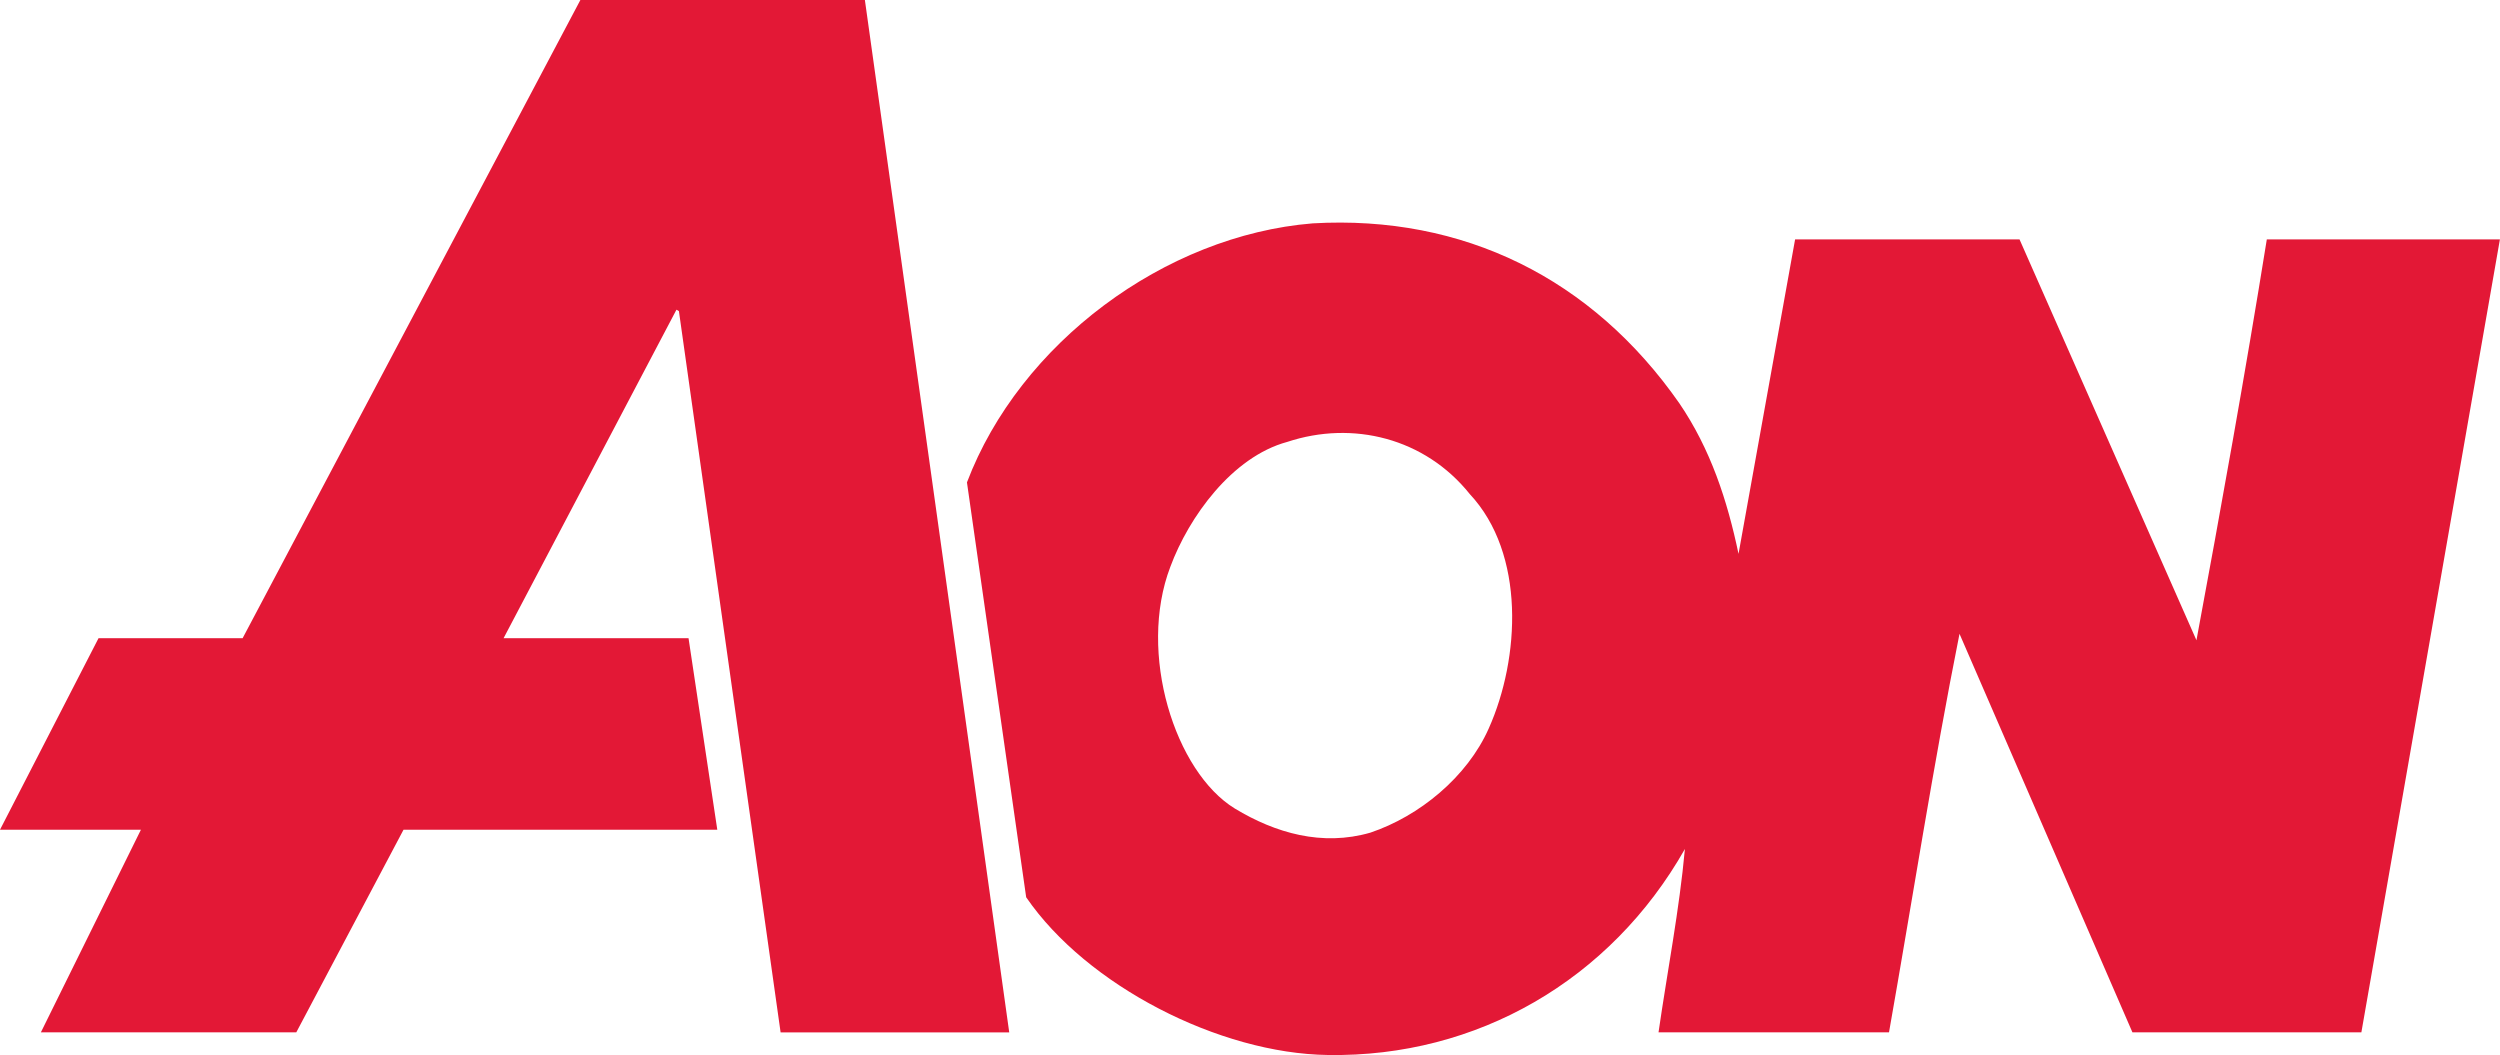
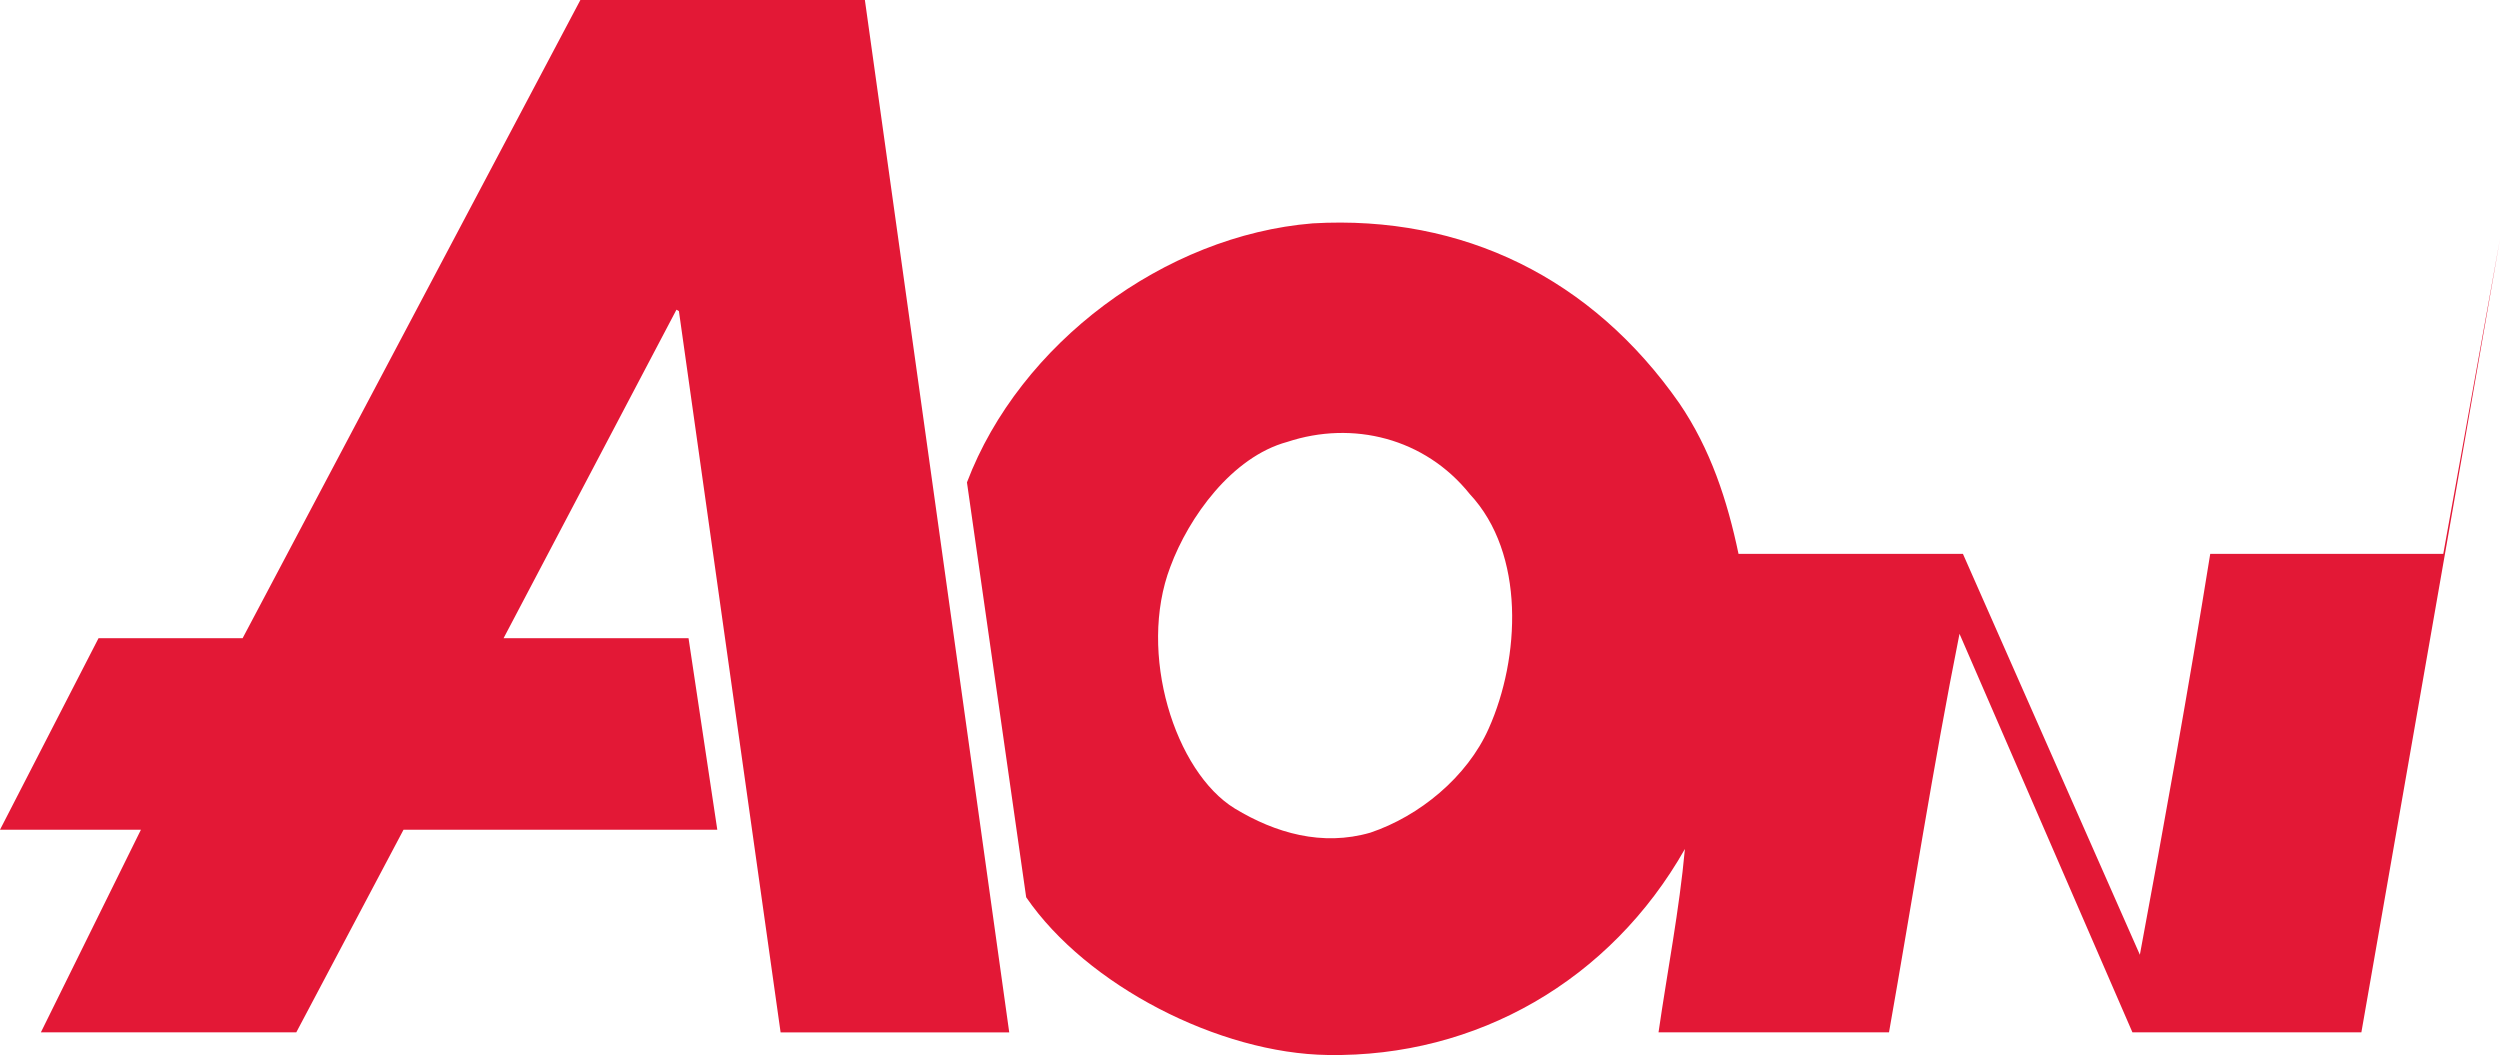
<svg xmlns="http://www.w3.org/2000/svg" id="Ebene_2" data-name="Ebene 2" viewBox="0 0 379.1 160">
  <defs>
    <style> .cls-1 { fill: #e31836; } </style>
  </defs>
  <g id="Ebene_1-2" data-name="Ebene 1">
    <g id="layer1">
      <g id="g2096">
-         <path id="path2098" class="cls-1" d="m222.87,74.91c-6.8-8.48-17.73-11.19-27.67-7.9-8.38,2.27-14.94,11.41-17.73,18.94-5,13.09.7,31.09,9.77,36.65,6.16,3.73,13.26,5.78,20.57,3.66,7.4-2.49,14.68-8.42,17.95-15.81,4.74-10.61,5.6-26.48-2.9-35.55m156.23-38.62l-21.01,120.26h-34.72l-26.22-60.43c-4,20.05-7.15,40.39-10.69,60.43h-34.95c1.33-9.21,3.17-18.65,4-27.8-11.28,19.9-31.55,31.6-54.13,31.24-16.47-.22-36.58-10.53-45.76-23.92l-8.98-62.91c7.99-21.07,29.97-37.45,52.43-39.28,22.82-1.31,42.38,8.34,55.6,27.29,4.73,6.95,7.27,14.71,8.97,22.83l8.58-47.69h34.03l26.83,60.79c3.74-20.12,7.39-40.38,10.67-60.79h35.34ZM131.15,0l21.89,156.55h-34.67l-15.42-109.37-.37-.22-26.22,49.82h28.05l4.36,29.04h-47.58l-16.26,30.72H6.2l15.17-30.72H0l14.94-29.04h21.85L88.01,0" />
+         <path id="path2098" class="cls-1" d="m222.87,74.91c-6.8-8.48-17.73-11.19-27.67-7.9-8.38,2.27-14.94,11.41-17.73,18.94-5,13.09.7,31.09,9.77,36.65,6.16,3.73,13.26,5.78,20.57,3.66,7.4-2.49,14.68-8.42,17.95-15.81,4.74-10.61,5.6-26.48-2.9-35.55m156.23-38.62l-21.01,120.26h-34.72l-26.22-60.43c-4,20.05-7.15,40.39-10.69,60.43h-34.95c1.33-9.21,3.17-18.65,4-27.8-11.28,19.9-31.55,31.6-54.13,31.24-16.47-.22-36.58-10.53-45.76-23.92l-8.98-62.91c7.99-21.07,29.97-37.45,52.43-39.28,22.82-1.31,42.38,8.34,55.6,27.29,4.73,6.95,7.27,14.71,8.97,22.83h34.03l26.83,60.79c3.74-20.12,7.39-40.38,10.67-60.79h35.34ZM131.15,0l21.89,156.55h-34.67l-15.42-109.37-.37-.22-26.22,49.82h28.05l4.36,29.04h-47.58l-16.26,30.72H6.2l15.17-30.72H0l14.94-29.04h21.85L88.01,0" />
      </g>
    </g>
  </g>
</svg>